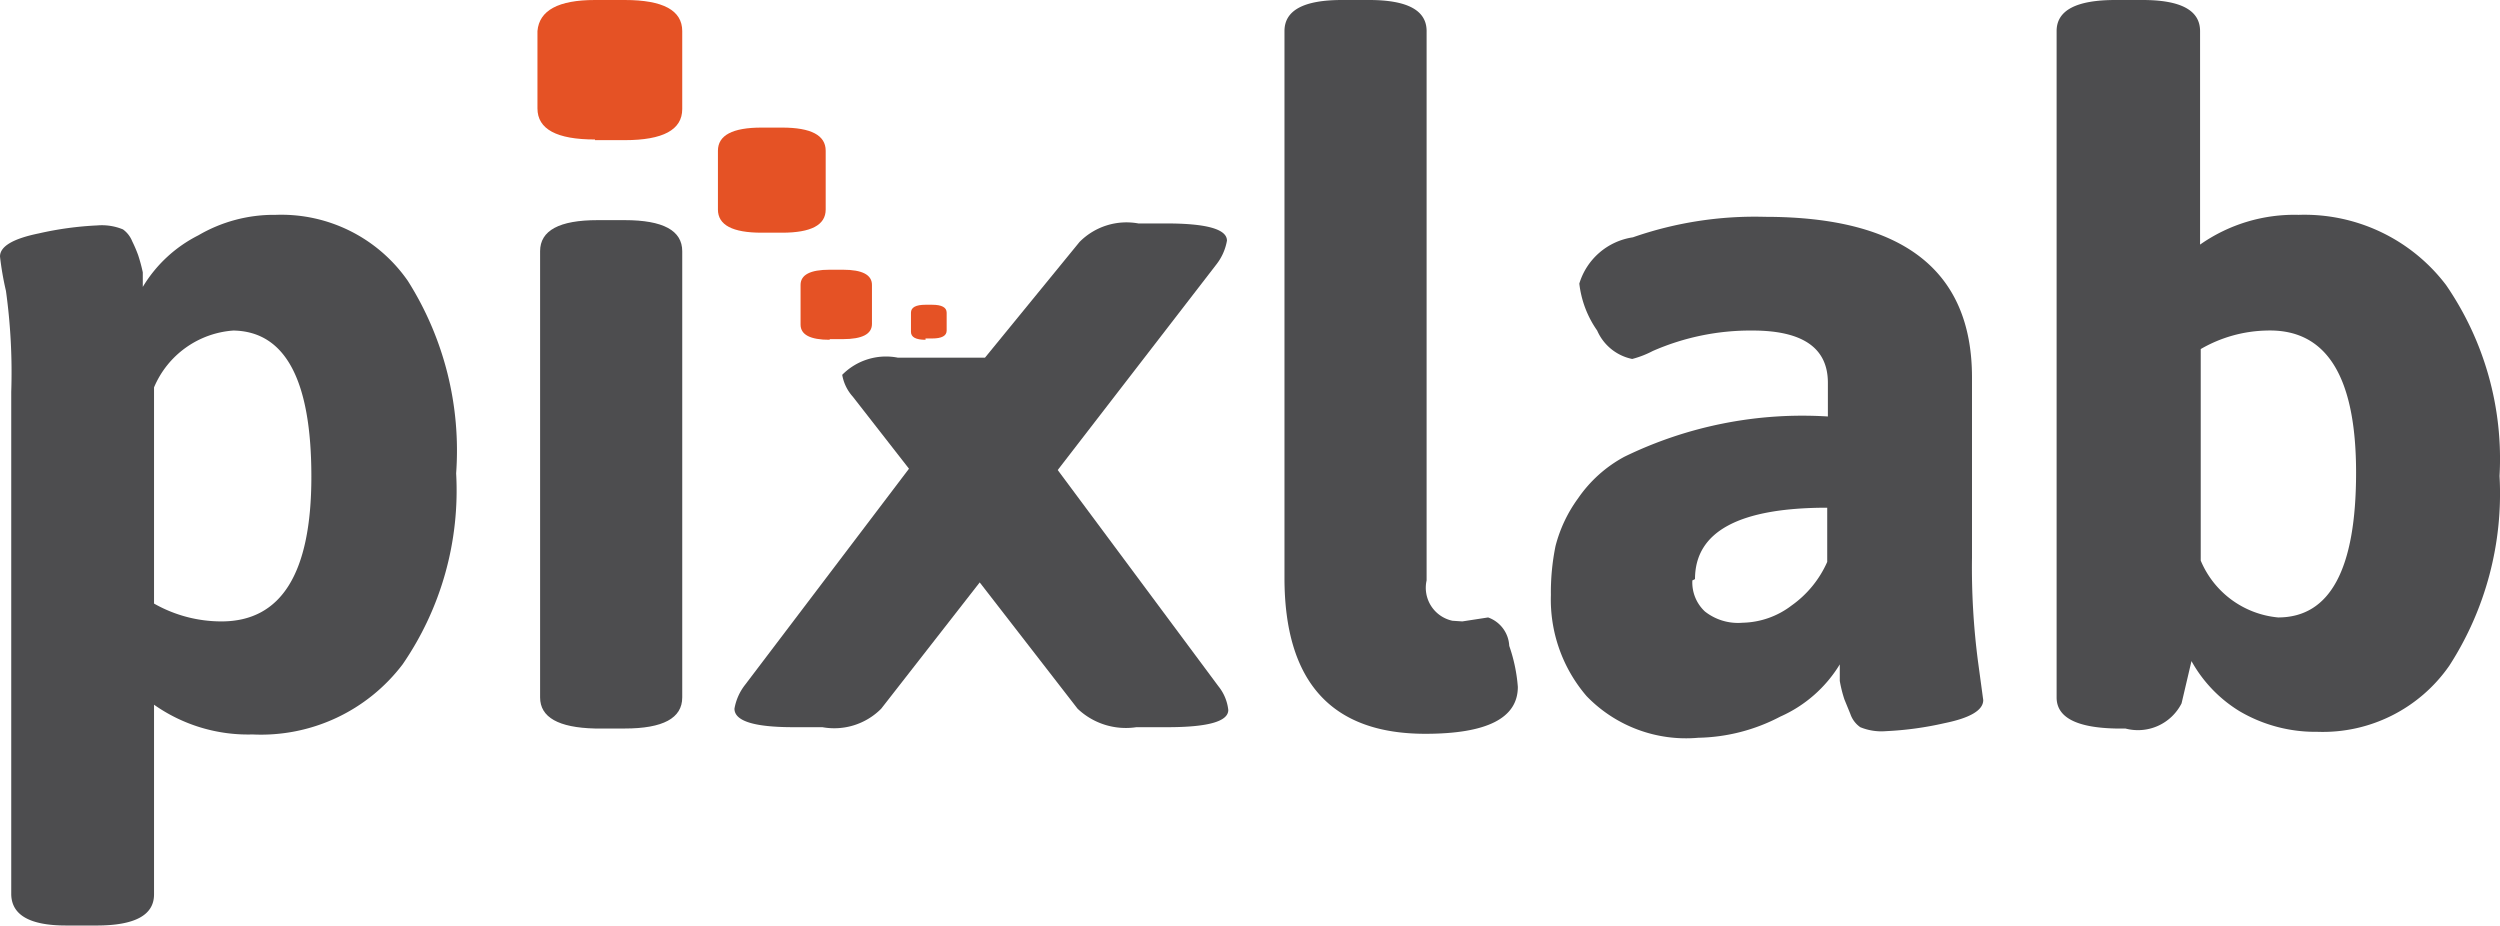
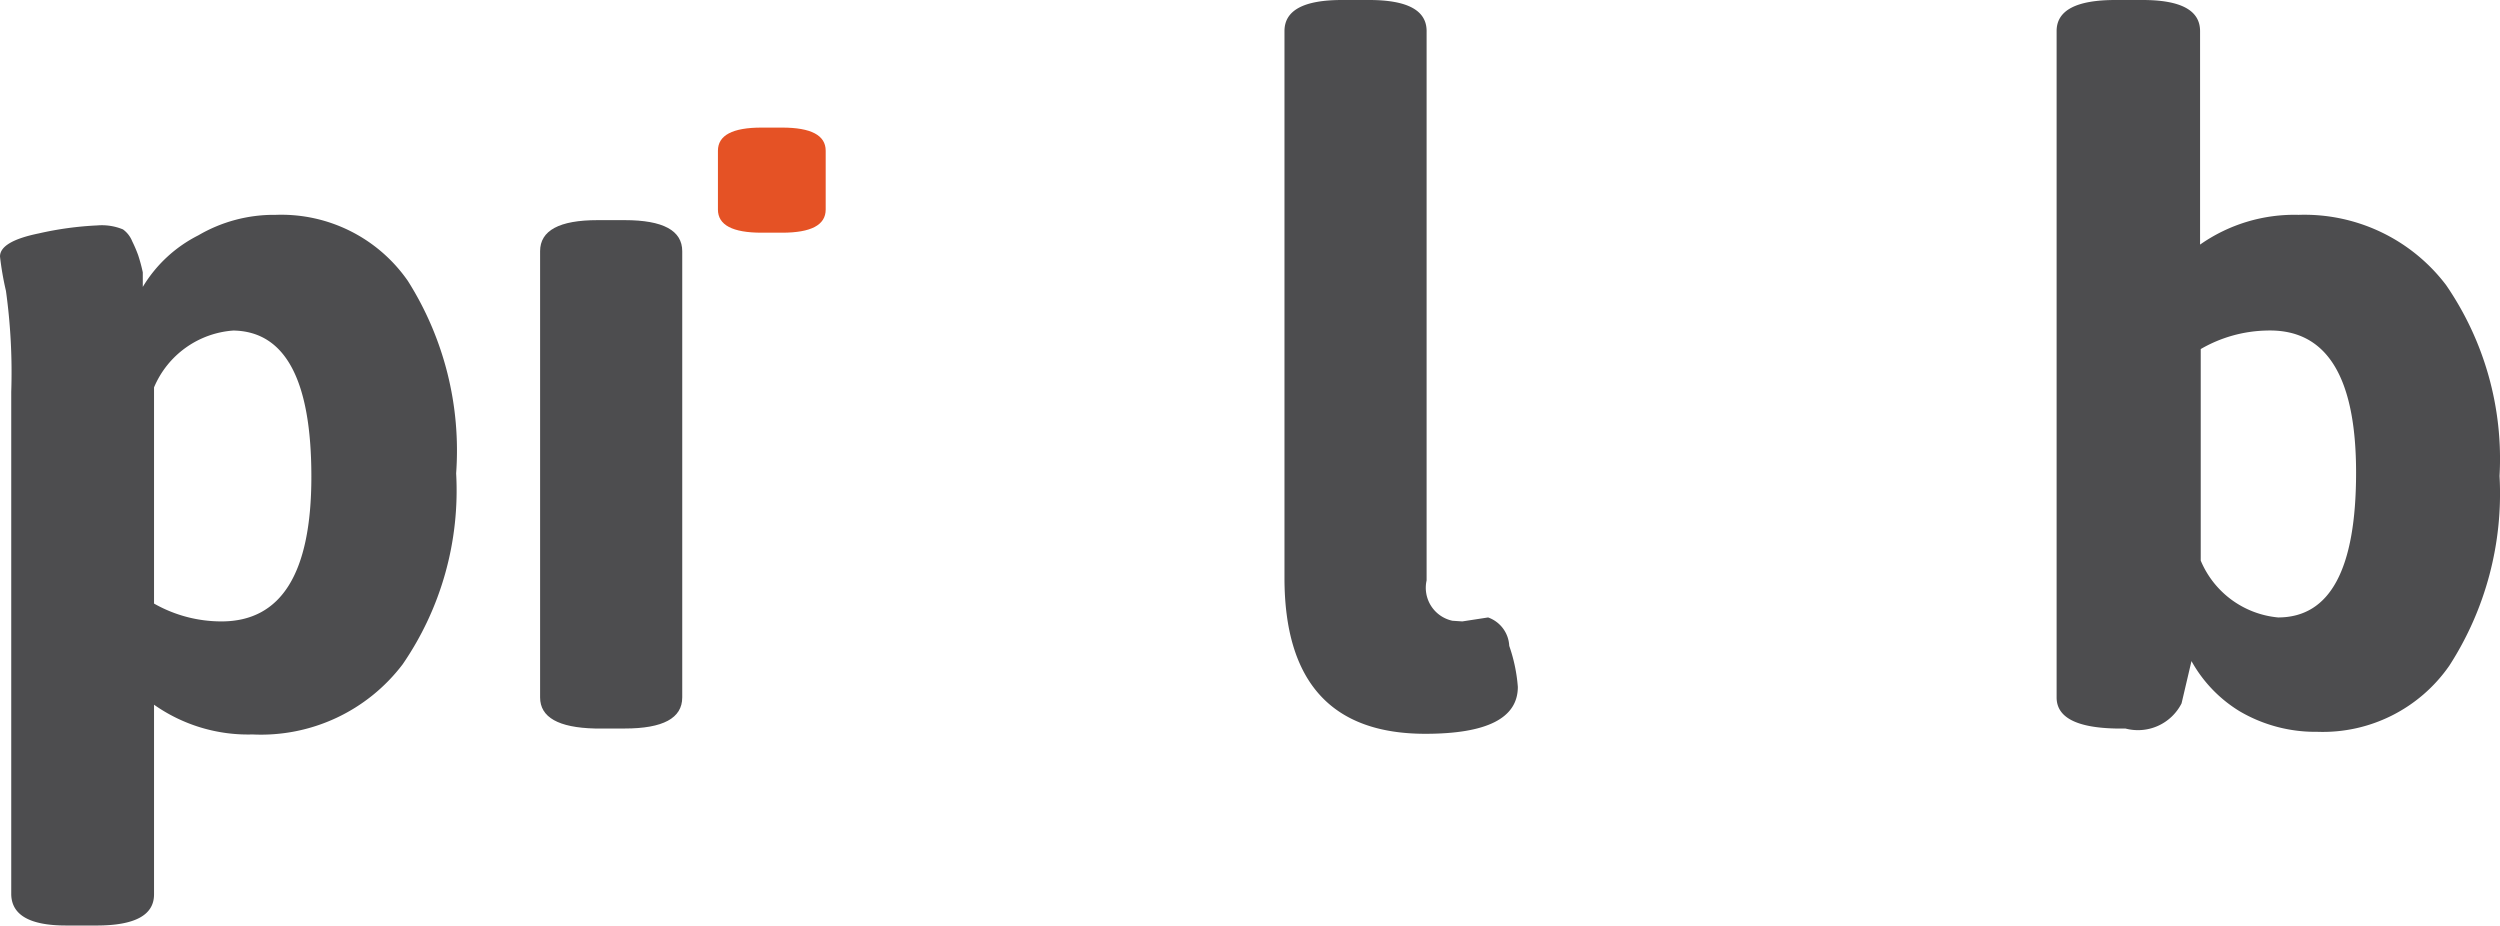
<svg xmlns="http://www.w3.org/2000/svg" width="37.817" height="14" viewBox="0 0 37.817 14">
  <defs>
    <style>.cls-1{fill:#4d4d4f;}.cls-2{fill:#e55225;}</style>
  </defs>
  <title>pixlab_logo</title>
  <g id="Layer_2" data-name="Layer 2">
    <g id="Layer_1-2" data-name="Layer 1">
      <path class="cls-1" d="M.17,13.53V5.93A9,9,0,0,0,.09,4.4,4.46,4.46,0,0,1,0,3.88q0-.23.59-.35a5,5,0,0,1,.88-.12.84.84,0,0,1,.39.06A.41.41,0,0,1,2,3.65a2.09,2.09,0,0,1,.09.21,2.5,2.5,0,0,1,.07.26v.22A2.06,2.06,0,0,1,3,3.56a2.26,2.26,0,0,1,1.17-.31,2.33,2.33,0,0,1,2,1A4.8,4.8,0,0,1,6.9,7.16a4.64,4.64,0,0,1-.81,2.89,2.69,2.69,0,0,1-2.27,1.06,2.47,2.47,0,0,1-1.49-.45v2.87q0,.47-.87.47H1Q.18,14,.17,13.53ZM3.35,9.4q1.36,0,1.36-2.19T3.53,5a1.41,1.41,0,0,0-1.2.86V9.13A2.06,2.06,0,0,0,3.35,9.4Z" />
      <path class="cls-1" d="M8.17,10.55V3.8q0-.47.87-.47h.41q.87,0,.87.47v6.75q0,.47-.87.47H9Q8.17,11,8.17,10.55Z" />
      <path class="cls-1" d="M22.12,9.4l.39-.06a.48.48,0,0,1,.32.43,2.45,2.45,0,0,1,.13.62q0,.71-1.4.71-2.13,0-2.13-2.36V.47q0-.47.87-.47h.41q.87,0,.87.47V8.78a.51.51,0,0,0,.386.609L21.97,9.39Z" />
-       <path class="cls-1" d="M23.46,9a3.51,3.51,0,0,1,.07-.74,2.11,2.11,0,0,1,.34-.72,2,2,0,0,1,.7-.63,6.15,6.15,0,0,1,3.08-.61V5.79q0-.79-1.14-.79A3.68,3.68,0,0,0,25,5.31a1.46,1.46,0,0,1-.31.12A.74.74,0,0,1,24.16,5a1.54,1.54,0,0,1-.27-.71,1,1,0,0,1,.81-.7,5.6,5.6,0,0,1,2-.31q3.13,0,3.13,2.43V8.43A11,11,0,0,0,29.92,10l.08.59q0,.23-.59.35a5,5,0,0,1-.88.12.84.84,0,0,1-.39-.06.4.4,0,0,1-.15-.2l-.09-.22a1.94,1.94,0,0,1-.07-.28v-.25a2,2,0,0,1-.9.79,2.77,2.77,0,0,1-1.24.32A2.09,2.09,0,0,1,24,10.53,2.24,2.24,0,0,1,23.46,9Zm2.14-.22a.6.6,0,0,0,.19.47.81.81,0,0,0,.57.17,1.26,1.26,0,0,0,.74-.26,1.6,1.6,0,0,0,.54-.66V7.68q-2,0-2,1.08Z" />
      <path class="cls-1" d="M31.11,10.55V.47Q31.11,0,32,0h.41q.87,0,.87.47V3.7a2.48,2.48,0,0,1,1.49-.45A2.69,2.69,0,0,1,37,4.31a4.64,4.64,0,0,1,.81,2.89,4.8,4.8,0,0,1-.76,2.87,2.33,2.33,0,0,1-2,1,2.26,2.26,0,0,1-1.17-.31,2.06,2.06,0,0,1-.73-.76l-.15.64a.74.74,0,0,1-.85.38H32Q31.11,11,31.11,10.55Zm3.35-1.21q1.18,0,1.18-2.19T34.29,5a2.07,2.07,0,0,0-1,.28v3.2A1.41,1.41,0,0,0,34.46,9.34Z" />
-       <path class="cls-1" d="M18.43,10.38,16,7.11,18.4,4a.81.81,0,0,0,.16-.36q0-.26-.92-.26h-.42a1,1,0,0,0-.89.28L14.9,5.41H13.58a.93.93,0,0,0-.84.26A.66.66,0,0,0,12.9,6l.85,1.09-2.48,3.27a.81.81,0,0,0-.16.36q0,.28.89.28h.44a1,1,0,0,0,.89-.28l1.49-1.91,1.48,1.91a1.06,1.06,0,0,0,.89.28h.47q.92,0,.92-.26A.69.69,0,0,0,18.43,10.38Z" />
-       <path class="cls-2" d="M9,2.11q-.87,0-.87-.47V.47Q8.17,0,9,0h.45q.87,0,.87.47V1.65q0,.47-.87.47H9Z" />
      <path class="cls-2" d="M11.52,3.52q-.66,0-.66-.35V2.28q0-.35.66-.35h.31q.66,0,.66.35v.89q0,.35-.66.35Z" />
-       <path class="cls-2" d="M12.55,5.14q-.44,0-.44-.23v-.6q0-.23.44-.23h.2q.44,0,.44.23V4.9q0,.23-.44.23h-.2Z" />
-       <path class="cls-2" d="M14,5.14q-.22,0-.22-.12V4.73q0-.12.22-.12h.1q.22,0,.22.12V5q0,.12-.22.12H14Z" />
    </g>
  </g>
</svg>